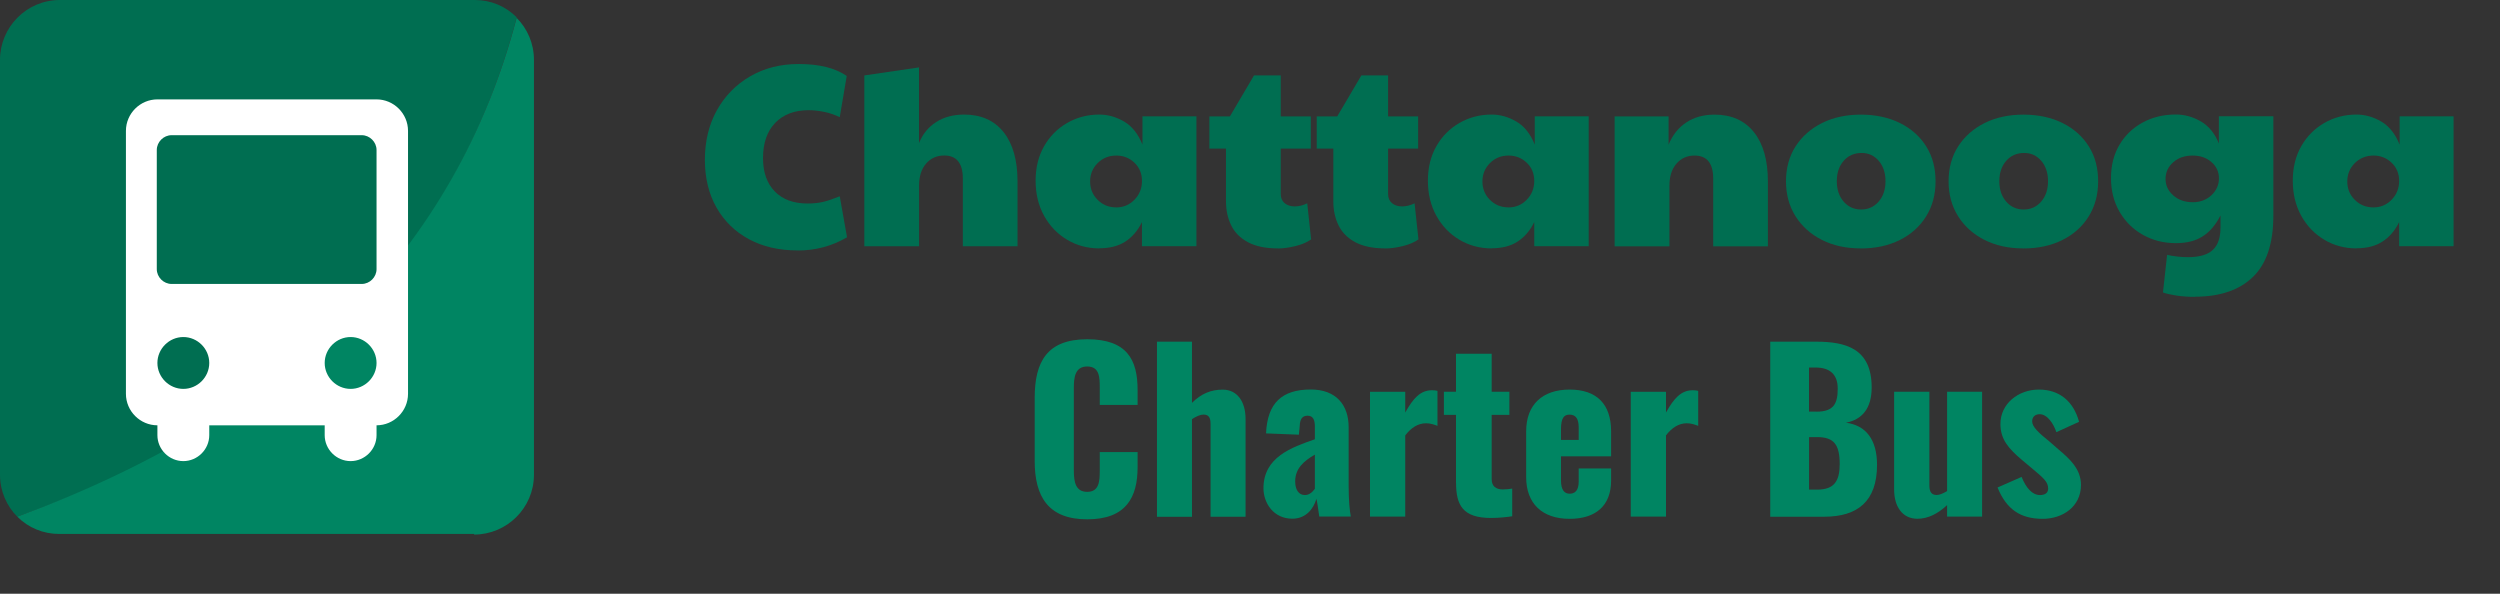
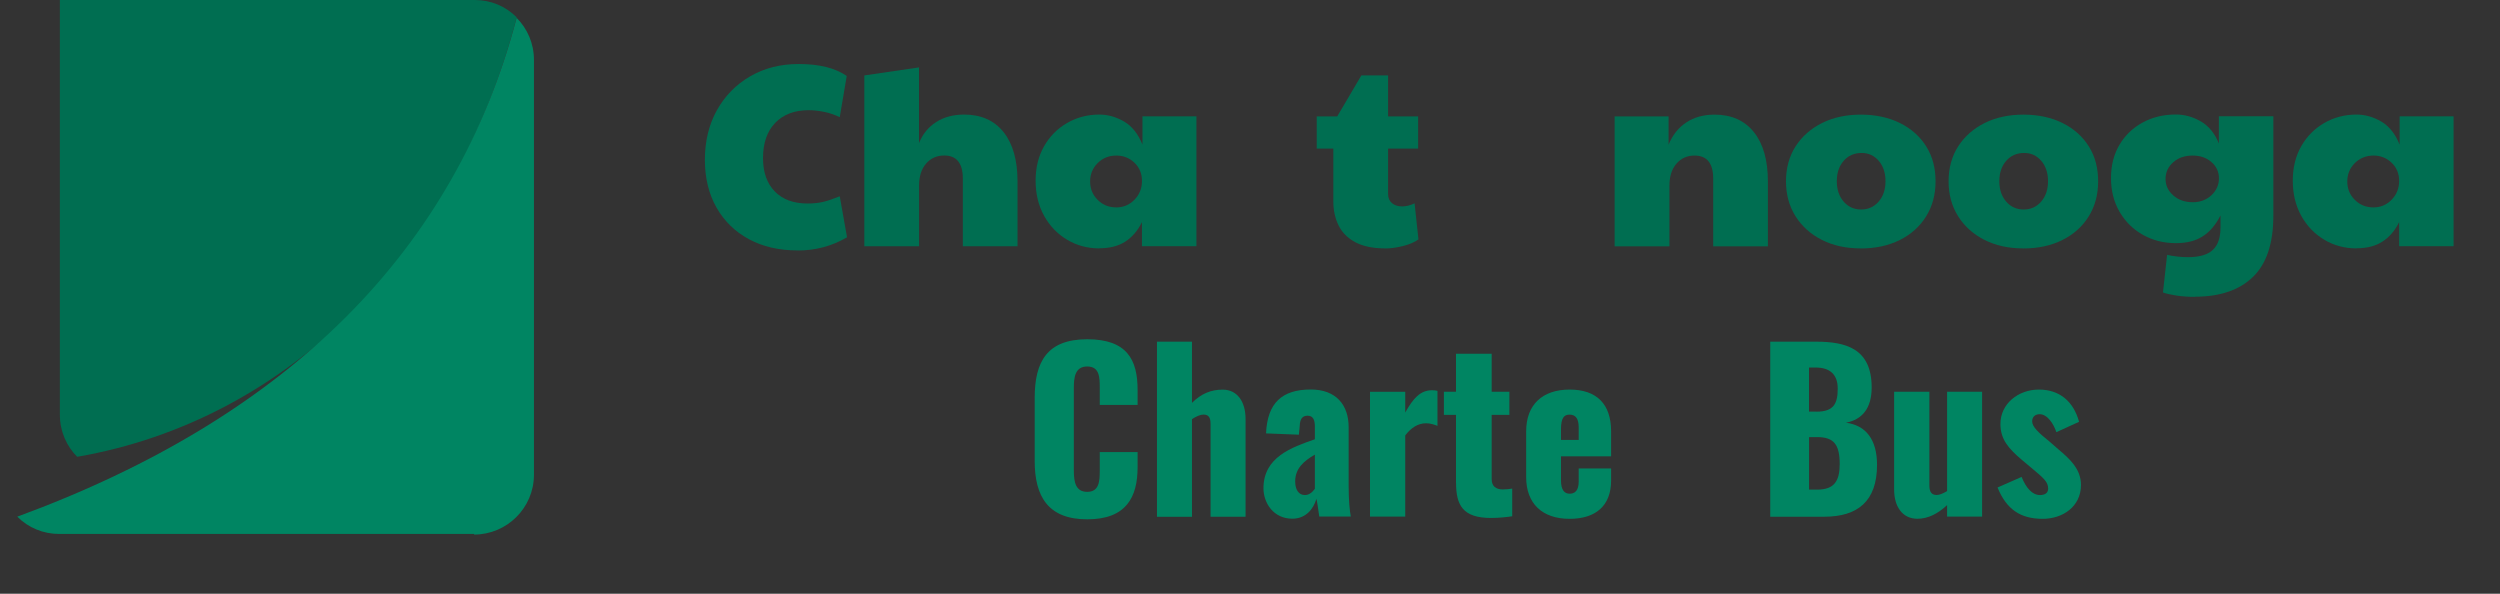
<svg xmlns="http://www.w3.org/2000/svg" viewBox="0 0 405 96.19">
  <rect x="0" y="0" width="405" height="96.19" fill="#333333" stroke="none" />
  <defs>
    <style>      .cls-1 {        fill: #008562;      }      .cls-2 {        isolation: isolate;      }      .cls-3 {        fill: #fff;      }      .cls-4 {        fill: #006e51;      }    </style>
  </defs>
  <g id="Layer_1" data-name="Layer 1">
    <g class="cls-2">
      <g class="cls-2">
        <g class="cls-2">
          <g class="cls-2">
            <g class="cls-2">
              <path class="cls-4" d="M129.23,40.57c-3.02,0-5.66-.61-7.92-1.83-2.25-1.22-4-2.93-5.25-5.14-1.25-2.21-1.87-4.79-1.87-7.73s.65-5.7,1.95-8.02c1.3-2.32,3.09-4.15,5.38-5.48,2.28-1.33,4.91-2,7.88-2,3.3,0,5.89.64,7.77,1.93l-1.13,6.68c-.81-.39-1.66-.68-2.54-.86-.88-.18-1.72-.27-2.5-.27-2.3,0-4.1.69-5.42,2.06-1.32,1.37-1.97,3.28-1.97,5.71,0,2.3.64,4.1,1.91,5.4,1.27,1.3,3.04,1.95,5.31,1.95.9,0,1.71-.08,2.46-.25.74-.17,1.66-.48,2.75-.92l1.18,6.64c-2.44,1.43-5.1,2.14-7.98,2.14Z" />
              <path class="cls-4" d="M140.02,39.9V12.22l8.86-1.3v12.26c.59-1.46,1.51-2.59,2.77-3.4,1.26-.81,2.77-1.22,4.54-1.22,2.74,0,4.87.95,6.38,2.83,1.51,1.89,2.27,4.56,2.27,8v10.5h-8.86v-10.96c0-2.49-1.01-3.74-3.02-3.74-1.2,0-2.18.44-2.94,1.32-.76.88-1.13,2.07-1.13,3.55v9.83h-8.86Z" />
              <path class="cls-4" d="M178.11,40.24c-1.93,0-3.68-.47-5.25-1.41-1.57-.94-2.81-2.23-3.72-3.88-.91-1.65-1.37-3.54-1.37-5.67s.46-3.99,1.37-5.59c.91-1.6,2.15-2.85,3.72-3.76,1.57-.91,3.32-1.37,5.25-1.37,1.37,0,2.7.38,3.99,1.13,1.29.76,2.28,2,2.98,3.74v-4.58h8.74v21.04h-8.82v-3.91c-.67,1.37-1.57,2.42-2.69,3.15-1.12.73-2.52,1.09-4.2,1.09ZM180.84,33.6c1.15,0,2.13-.41,2.94-1.24.81-.83,1.22-1.84,1.22-3.04s-.41-2.19-1.22-2.96c-.81-.77-1.79-1.16-2.94-1.16-1.2,0-2.21.41-3.02,1.22-.81.81-1.22,1.81-1.22,2.98s.41,2.17,1.22,2.98c.81.81,1.82,1.22,3.02,1.22Z" />
-               <path class="cls-4" d="M207.01,40.24c-1.99,0-3.61-.34-4.85-1.01-1.25-.67-2.15-1.58-2.71-2.73-.56-1.15-.84-2.44-.84-3.86v-8.57h-2.69v-5.21h3.32l3.91-6.64h4.33v6.64h4.87v5.21h-4.87v7.35c0,.64.21,1.14.63,1.49.42.35.97.53,1.64.53s1.34-.17,2.02-.5l.63,5.84c-.67.48-1.53.84-2.56,1.09s-1.97.38-2.81.38Z" />
              <path class="cls-4" d="M224.4,40.24c-1.99,0-3.61-.34-4.85-1.01-1.25-.67-2.15-1.58-2.71-2.73-.56-1.15-.84-2.44-.84-3.86v-8.57h-2.69v-5.21h3.32l3.91-6.64h4.33v6.64h4.87v5.21h-4.87v7.35c0,.64.21,1.14.63,1.49.42.35.97.53,1.64.53s1.34-.17,2.02-.5l.63,5.84c-.67.48-1.53.84-2.56,1.09-1.04.25-1.97.38-2.81.38Z" />
-               <path class="cls-4" d="M241.66,40.24c-1.93,0-3.68-.47-5.25-1.41-1.57-.94-2.81-2.23-3.72-3.88-.91-1.65-1.37-3.54-1.37-5.67s.46-3.99,1.37-5.59,2.15-2.85,3.72-3.76,3.32-1.37,5.25-1.37c1.37,0,2.7.38,3.99,1.13s2.28,2,2.98,3.74v-4.58h8.74v21.04h-8.82v-3.91c-.67,1.37-1.57,2.42-2.69,3.15-1.12.73-2.52,1.09-4.2,1.09ZM244.39,33.6c1.15,0,2.13-.41,2.94-1.24.81-.83,1.22-1.84,1.22-3.04s-.41-2.19-1.22-2.96c-.81-.77-1.79-1.16-2.94-1.16-1.2,0-2.21.41-3.02,1.22-.81.81-1.22,1.81-1.22,2.98s.41,2.17,1.22,2.98,1.82,1.22,3.02,1.22Z" />
              <path class="cls-4" d="M261.57,39.9v-21.04h8.74v4.58c.64-1.57,1.6-2.77,2.88-3.61,1.27-.84,2.79-1.26,4.56-1.26,2.74,0,4.87.95,6.38,2.83,1.51,1.89,2.27,4.56,2.27,8v10.5h-8.86v-10.96c0-2.49-1.01-3.74-3.02-3.74-1.21,0-2.18.44-2.94,1.32s-1.13,2.07-1.13,3.55v9.83h-8.86Z" />
              <path class="cls-4" d="M301.42,40.24c-2.38,0-4.48-.46-6.3-1.39s-3.24-2.21-4.26-3.84c-1.02-1.64-1.53-3.52-1.53-5.65s.53-4.08,1.58-5.69c1.05-1.61,2.48-2.86,4.3-3.76,1.82-.9,3.91-1.34,6.26-1.34s4.52.46,6.34,1.37,3.23,2.17,4.24,3.78c1.01,1.61,1.51,3.49,1.51,5.65s-.51,4.05-1.53,5.69c-1.02,1.64-2.44,2.91-4.26,3.82-1.82.91-3.93,1.37-6.34,1.37ZM301.51,33.94c1.15,0,2.09-.43,2.83-1.28.74-.85,1.11-1.95,1.11-3.3s-.36-2.44-1.09-3.3c-.73-.85-1.65-1.28-2.77-1.28-1.2,0-2.18.43-2.92,1.28-.74.85-1.11,1.95-1.11,3.3s.37,2.44,1.11,3.3c.74.85,1.69,1.28,2.83,1.28Z" />
              <path class="cls-4" d="M327.76,40.24c-2.38,0-4.48-.46-6.3-1.39s-3.24-2.21-4.26-3.84c-1.02-1.64-1.53-3.52-1.53-5.65s.53-4.08,1.58-5.69c1.05-1.61,2.48-2.86,4.3-3.76,1.82-.9,3.91-1.34,6.26-1.34s4.52.46,6.34,1.37,3.23,2.17,4.24,3.78c1.01,1.61,1.51,3.49,1.51,5.65s-.51,4.05-1.53,5.69c-1.02,1.64-2.44,2.91-4.26,3.82-1.82.91-3.93,1.37-6.34,1.37ZM327.84,33.94c1.15,0,2.09-.43,2.83-1.28.74-.85,1.11-1.95,1.11-3.3s-.36-2.44-1.09-3.3c-.73-.85-1.65-1.28-2.77-1.28-1.2,0-2.18.43-2.92,1.28-.74.85-1.11,1.95-1.11,3.3s.37,2.44,1.11,3.3c.74.85,1.69,1.28,2.83,1.28Z" />
              <path class="cls-4" d="M355.56,48.09c-1.06,0-2.06-.07-2.98-.21-.92-.14-1.65-.31-2.18-.5l.67-6.09c.5.11,1.05.2,1.64.27.59.07,1.16.1,1.72.1,1.88,0,3.23-.39,4.05-1.18.83-.78,1.24-1.99,1.24-3.61v-1.97c-.78,1.54-1.75,2.67-2.9,3.4s-2.59,1.09-4.33,1.09c-1.99,0-3.78-.46-5.38-1.37-1.6-.91-2.85-2.16-3.76-3.74-.91-1.58-1.37-3.39-1.37-5.44s.46-3.84,1.37-5.38,2.16-2.74,3.76-3.61c1.6-.87,3.39-1.3,5.38-1.3,1.4,0,2.74.37,4.03,1.11s2.27,1.94,2.94,3.59v-4.41h8.82v16.13c0,4.48-1.11,7.78-3.32,9.91-2.21,2.13-5.35,3.19-9.41,3.19ZM355.23,32.76c1.2,0,2.21-.38,3.02-1.13.81-.76,1.22-1.67,1.22-2.73s-.41-1.95-1.22-2.65c-.81-.7-1.82-1.05-3.02-1.05-1.29,0-2.35.36-3.17,1.09-.83.73-1.24,1.62-1.24,2.69s.41,1.93,1.24,2.67c.83.74,1.88,1.11,3.17,1.11Z" />
              <path class="cls-4" d="M381.77,40.24c-1.93,0-3.68-.47-5.25-1.41-1.57-.94-2.81-2.23-3.72-3.88-.91-1.65-1.37-3.54-1.37-5.67s.46-3.99,1.37-5.59c.91-1.6,2.15-2.85,3.72-3.76,1.57-.91,3.32-1.37,5.25-1.37,1.37,0,2.7.38,3.99,1.13,1.29.76,2.28,2,2.98,3.74v-4.58h8.74v21.04h-8.82v-3.91c-.67,1.37-1.57,2.42-2.69,3.15-1.12.73-2.52,1.09-4.2,1.09ZM384.5,33.6c1.15,0,2.13-.41,2.94-1.24.81-.83,1.22-1.84,1.22-3.04s-.41-2.19-1.22-2.96c-.81-.77-1.79-1.16-2.94-1.16s-2.21.41-3.02,1.22-1.22,1.81-1.22,2.98.41,2.17,1.22,2.98c.81.81,1.82,1.22,3.02,1.22Z" />
            </g>
          </g>
        </g>
      </g>
    </g>
-     <path class="cls-4" d="M76.8,0H9.7C4.3,0,0,4.4,0,9.7v67.2c0,2.7,1.1,5.1,2.8,6.8C46.6,68.1,73.7,41.1,83.7,2.8,81.9,1,79.5,0,76.9,0h-.1Z" />
+     <path class="cls-4" d="M76.8,0H9.7v67.2c0,2.7,1.1,5.1,2.8,6.8C46.6,68.1,73.7,41.1,83.7,2.8,81.9,1,79.5,0,76.9,0h-.1Z" />
    <path class="cls-1" d="M76.8,86.6c5.3,0,9.7-4.3,9.7-9.7V9.7c0-2.7-1.1-5.1-2.8-6.8C73.8,40.5,46.9,67.5,2.8,83.7c1.8,1.8,4.2,2.8,6.8,2.8h67.2v.1Z" />
-     <path class="cls-3" d="M61,16.1H25.5c-2.8,0-5.1,2.3-5.1,5.1v42.6c0,2.8,2.3,5.1,5.1,5.1h0v1.6c0,2.3,1.9,4.2,4.2,4.2s4.2-1.9,4.2-4.2v-1.6h18.7v1.6c0,2.3,1.9,4.2,4.2,4.2s4.2-1.9,4.2-4.2v-1.6h0c2.8,0,5.1-2.3,5.1-5.1V21.2c0-2.8-2.3-5.1-5.1-5.1ZM29.7,63h0c-2.3,0-4.2-1.9-4.2-4.2s1.9-4.2,4.2-4.2h0c2.3,0,4.2,1.9,4.2,4.2s-1.9,4.2-4.2,4.2ZM56.8,63h0c-2.3,0-4.2-1.9-4.2-4.2s1.9-4.2,4.2-4.2h0c2.3,0,4.2,1.9,4.2,4.2s-1.9,4.2-4.2,4.2ZM61,43.6c0,1.3-1.1,2.4-2.4,2.4h-30.8c-1.3,0-2.4-1.1-2.4-2.4v-19.3c0-1.3,1.1-2.4,2.4-2.4h30.8c1.3,0,2.4,1.1,2.4,2.4v19.3Z" />
  </g>
  <g id="Layer_2" data-name="Layer 2">
    <g>
      <path class="cls-1" d="M167.62,74.67v-10.22c0-5.88,2.03-9.49,8.51-9.49s8.16,3.36,8.16,8.19v2.45h-6.13v-2.83c0-1.65-.04-3.4-2.03-3.4s-2.17,1.79-2.17,3.5v13.34c0,1.93.31,3.47,2.17,3.47,1.96,0,2.03-1.75,2.03-3.47v-2.97h6.13v2.45c0,4.83-1.82,8.44-8.16,8.44s-8.51-3.71-8.51-9.45Z" />
      <path class="cls-1" d="M187.43,55.35h5.67v9.91c1.51-1.51,3.12-2.14,4.97-2.14,2.42,0,3.71,2.03,3.71,4.73v15.86h-5.67v-15.05c0-.98-.28-1.5-1.15-1.5-.49,0-1.16.28-1.86.74v15.82h-5.67v-28.35Z" />
      <path class="cls-1" d="M204.68,79.11c0-5.04,4.52-6.62,8.33-7.95v-2.03c0-1.05-.25-1.79-1.19-1.79s-1.22.7-1.26,1.61l-.14,1.47-5.32-.21c.21-4.87,2.52-7.11,7.25-7.11,4.1,0,6.13,2.52,6.13,6.09v9.45c0,2.52.17,4.06.35,5.04h-5.11c-.14-1.08-.38-2.62-.46-2.87-.49,1.68-1.75,3.22-3.89,3.22-3.08,0-4.69-2.55-4.69-4.94ZM213.01,79.18v-5.53c-1.89,1.08-3.19,2.31-3.19,4.34,0,1.37.59,2.21,1.58,2.21.7,0,1.23-.49,1.61-1.02Z" />
      <path class="cls-1" d="M221.94,63.47h5.71v3.36c1.29-2.31,2.45-3.61,4.34-3.61.35,0,.63.03.88.1v5.67c-.53-.21-1.16-.42-1.86-.42-1.33,0-2.45.77-3.36,1.96v13.16h-5.71v-20.23Z" />
      <path class="cls-1" d="M235.87,78.2v-10.99h-1.96v-3.75h1.96v-6.16h5.78v6.16h2.87v3.75h-2.87v10.43c0,1.16.74,1.65,1.79,1.65.59,0,1.12-.07,1.54-.14v4.48c-.63.11-2.07.28-3.43.28-4.58,0-5.67-2.07-5.67-5.71Z" />
      <path class="cls-1" d="M247.24,77.29v-7.42c0-4.34,2.66-6.76,7.04-6.76s6.72,2.35,6.72,6.76v4.06h-8.12v3.88c0,1.58.56,2.17,1.4,2.17s1.47-.49,1.47-1.96v-2.13h5.25v1.96c0,4.1-2.52,6.2-6.72,6.2-4.41,0-7.04-2.45-7.04-6.75ZM255.75,71.27v-2.03c0-1.61-.63-2.07-1.5-2.07s-1.37.53-1.37,2.38v1.72h2.87Z" />
-       <path class="cls-1" d="M264.18,63.47h5.71v3.36c1.29-2.31,2.45-3.61,4.34-3.61.35,0,.63.03.88.1v5.67c-.53-.21-1.16-.42-1.86-.42-1.33,0-2.45.77-3.36,1.96v13.16h-5.71v-20.23Z" />
      <path class="cls-1" d="M286.79,55.35h7.39c4.87,0,9.03,1.12,9.03,7.42,0,3.43-1.58,5.21-4.17,5.71,3.29.42,5.04,2.8,5.04,6.83,0,5.88-3.12,8.4-8.58,8.4h-8.72v-28.35ZM294.28,66.69c2.84,0,3.43-1.37,3.43-3.75,0-2.24-1.23-3.4-3.57-3.4h-1.08v7.14h1.22ZM294.39,79.32c2.76,0,3.64-1.4,3.64-4.13,0-3.19-.94-4.38-3.67-4.38h-1.29v8.51h1.33Z" />
      <path class="cls-1" d="M306.85,79.32v-15.86h5.71v15.19c0,.98.31,1.54,1.19,1.54.49,0,1.05-.28,1.68-.63v-16.1h5.67v20.23h-5.67v-1.86c-1.47,1.37-3.08,2.21-4.8,2.21-2.49,0-3.78-2.03-3.78-4.72Z" />
      <path class="cls-1" d="M323.61,78.97l3.89-1.71c.73,1.82,1.75,2.94,2.97,2.94.88,0,1.33-.39,1.33-1.05,0-1.08-.7-1.68-2.8-3.43l-1.47-1.23c-2.13-1.82-3.46-3.29-3.46-5.81,0-3.29,2.91-5.57,6.23-5.57s5.6,1.89,6.51,5.22l-3.68,1.68c-.42-1.29-1.43-2.91-2.7-2.91-.77,0-1.22.46-1.22,1.16,0,.88,1.05,1.86,2.83,3.29l1.44,1.26c1.75,1.47,3.64,3.15,3.64,5.74,0,3.54-2.98,5.5-6.2,5.5-3.54,0-5.85-1.47-7.32-5.08Z" />
    </g>
  </g>
</svg>